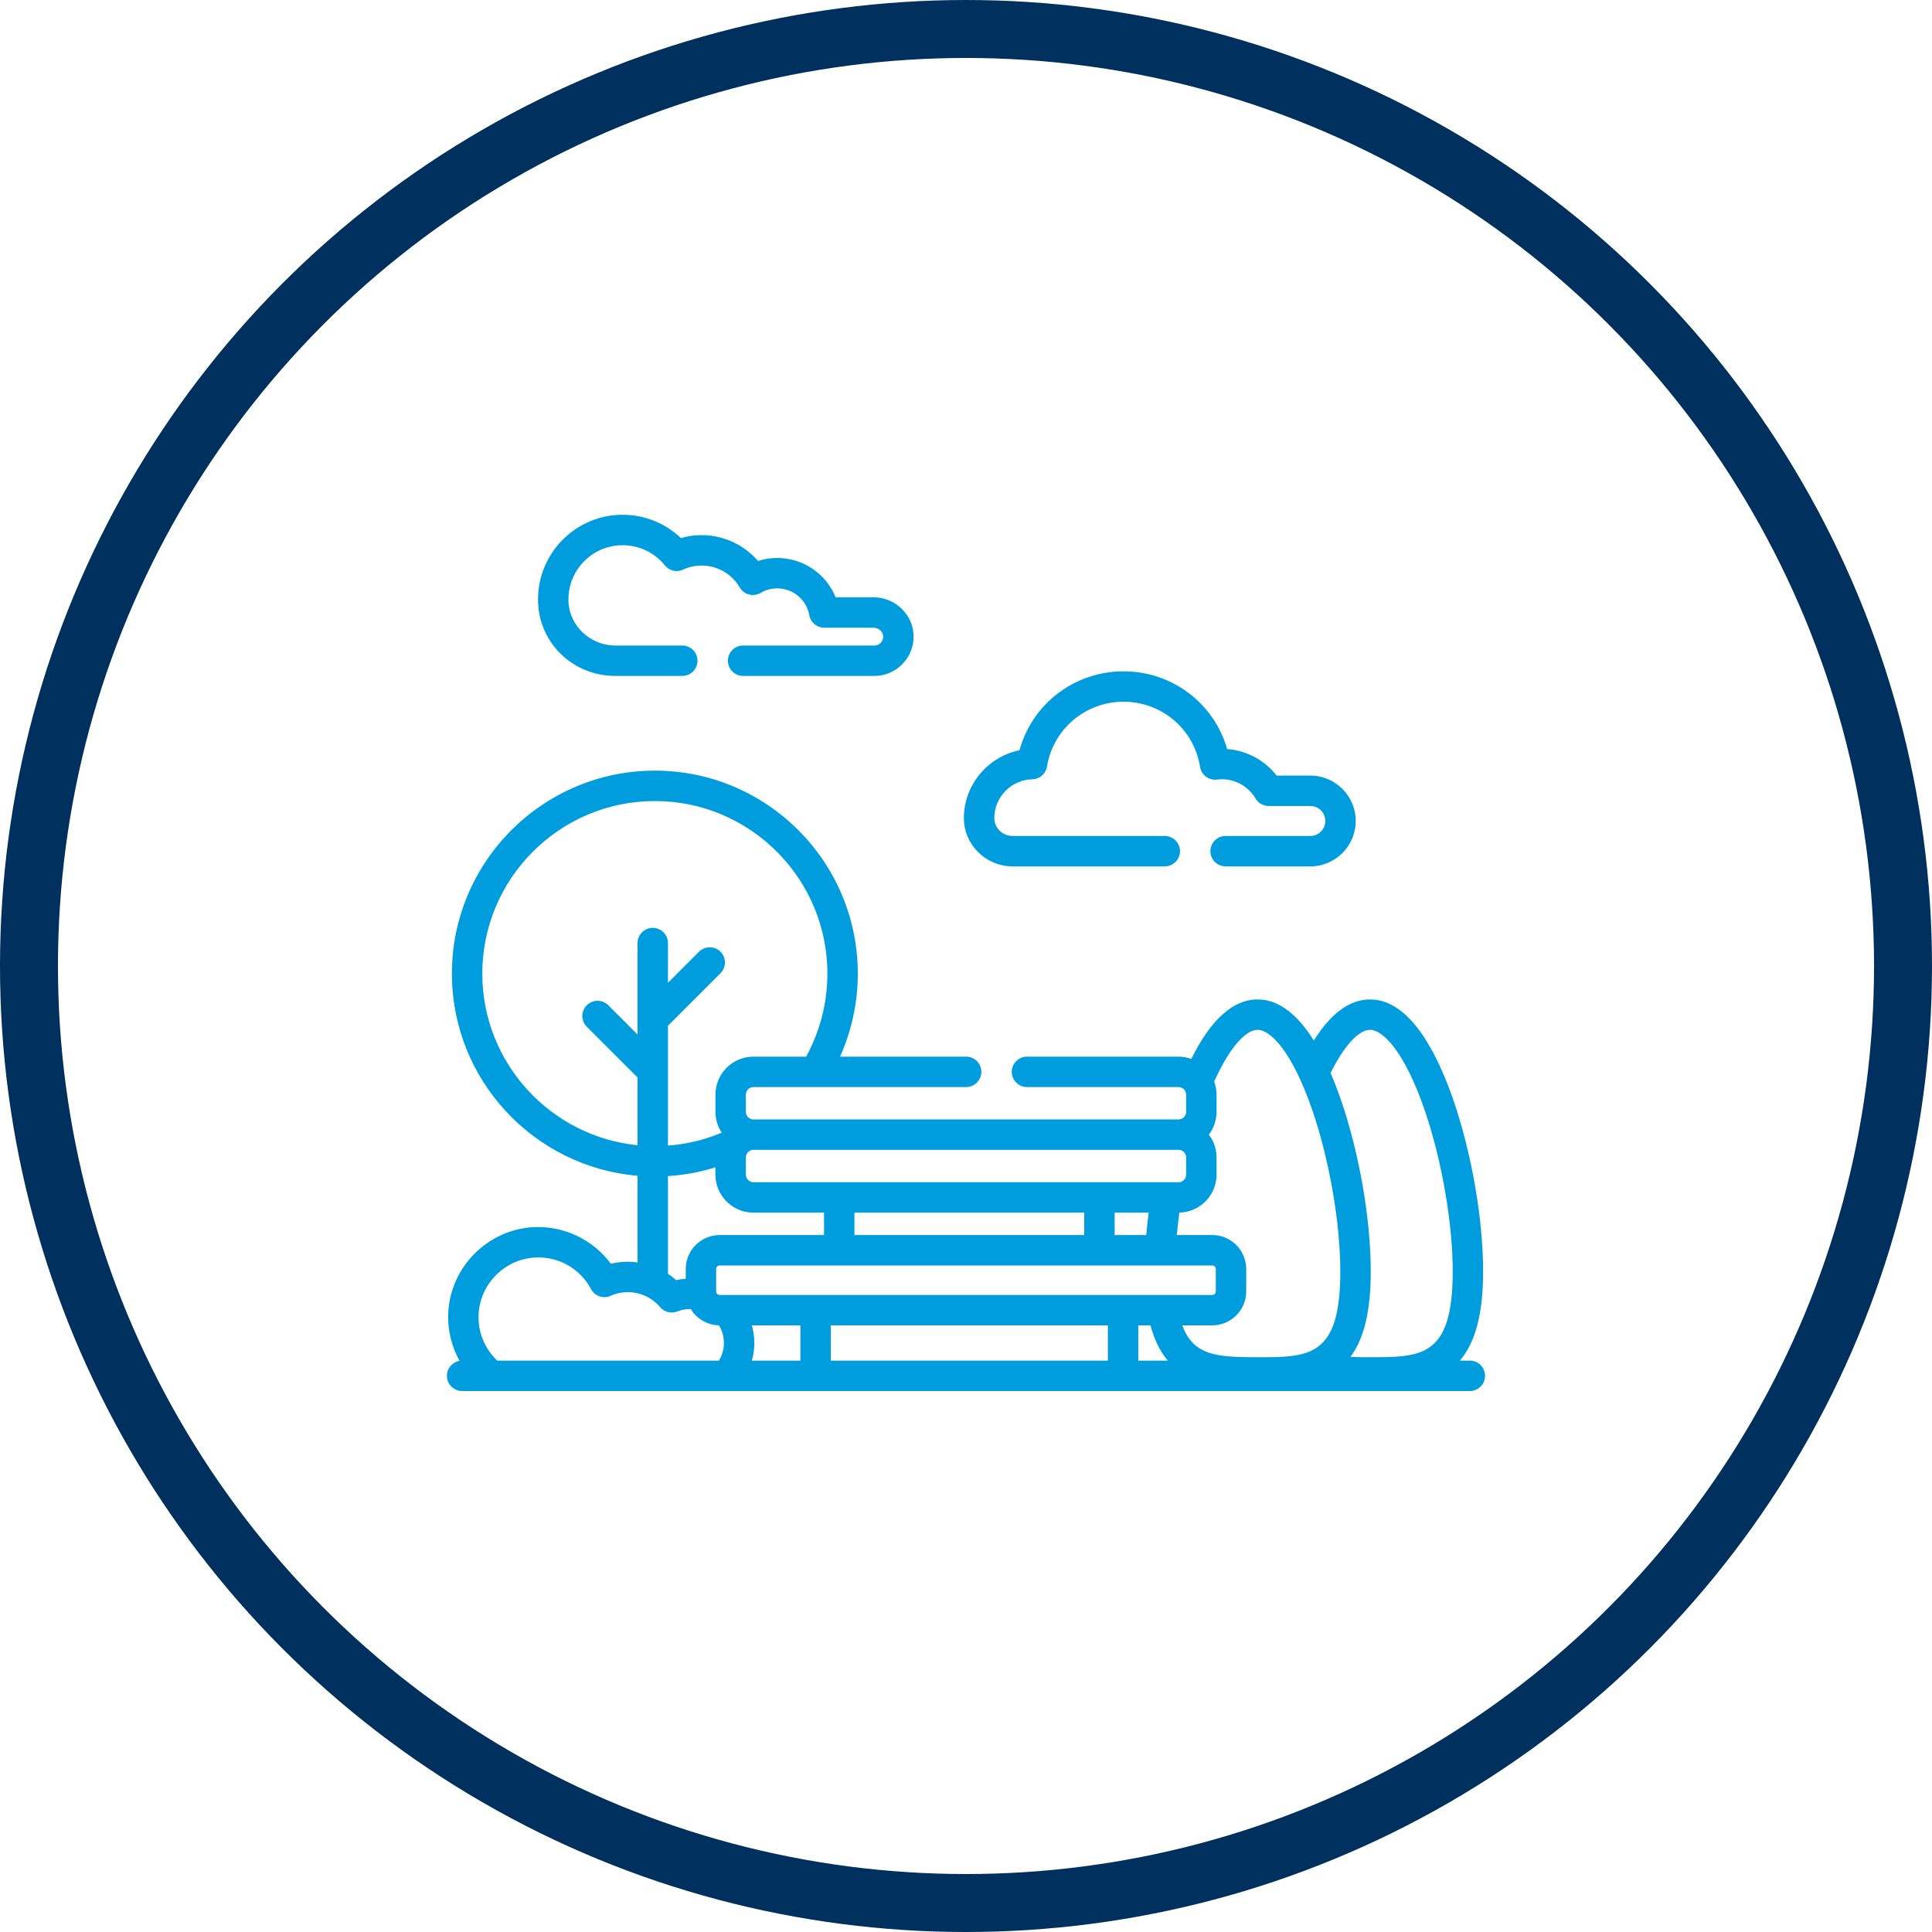
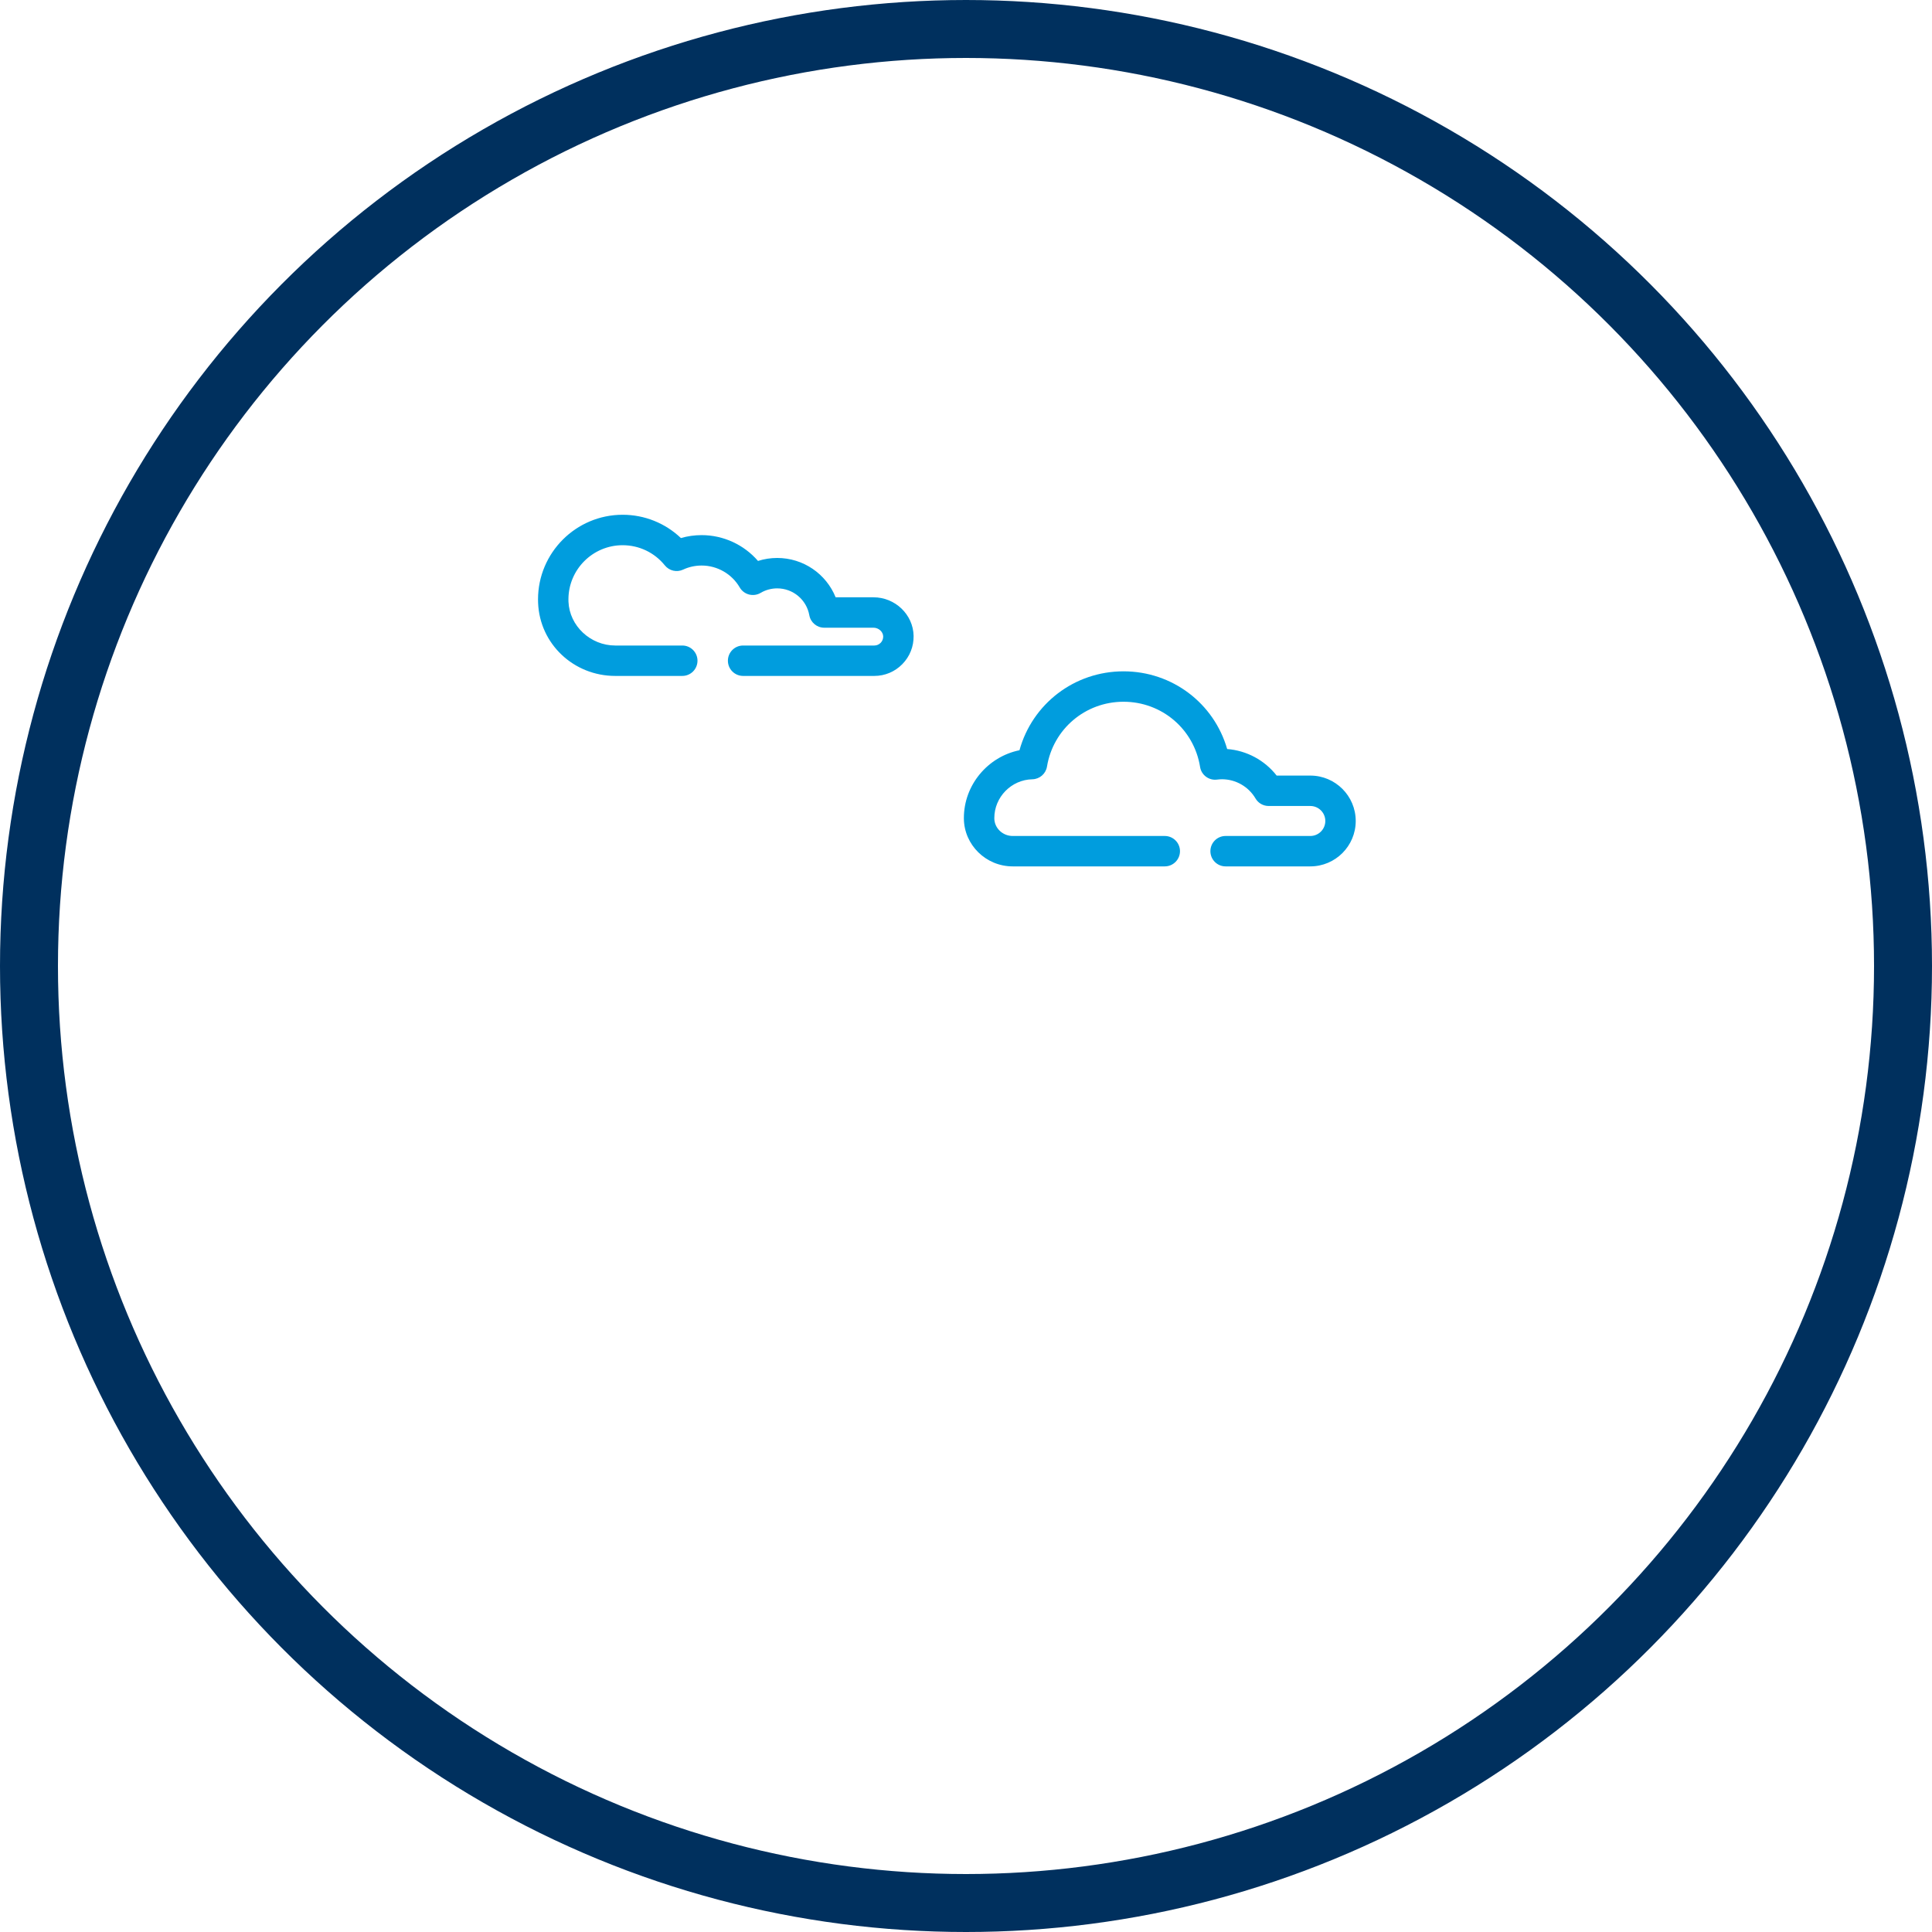
<svg xmlns="http://www.w3.org/2000/svg" width="50" height="50" viewBox="0 0 50 50" fill="none">
  <circle cx="25" cy="25" r="24.25" stroke="#00305E" stroke-width="1.5" />
  <path d="M15.923 17.493H17.658C17.875 17.493 18.051 17.317 18.051 17.099C18.051 16.882 17.875 16.706 17.658 16.706H15.923C15.28 16.706 14.737 16.197 14.712 15.571C14.711 15.552 14.711 15.532 14.711 15.513C14.711 14.739 15.34 14.11 16.114 14.11C16.54 14.11 16.938 14.3 17.206 14.632C17.32 14.773 17.514 14.818 17.678 14.742C17.83 14.671 17.991 14.636 18.159 14.636C18.563 14.636 18.941 14.853 19.144 15.203C19.197 15.294 19.284 15.36 19.385 15.386C19.487 15.412 19.595 15.397 19.685 15.344C19.814 15.267 19.963 15.227 20.114 15.227C20.523 15.227 20.872 15.519 20.945 15.921C20.978 16.109 21.141 16.245 21.332 16.245H22.605C22.739 16.245 22.854 16.349 22.857 16.471C22.858 16.534 22.834 16.593 22.791 16.637C22.747 16.681 22.689 16.706 22.626 16.706H19.232C19.014 16.706 18.838 16.882 18.838 17.099C18.838 17.317 19.014 17.493 19.232 17.493H22.626C22.901 17.493 23.159 17.385 23.352 17.188C23.545 16.992 23.648 16.732 23.644 16.457C23.634 15.906 23.168 15.458 22.605 15.458H21.626C21.381 14.852 20.79 14.44 20.114 14.44C19.944 14.44 19.777 14.466 19.617 14.517C19.255 14.098 18.722 13.849 18.159 13.849C17.975 13.849 17.796 13.874 17.622 13.925C17.217 13.539 16.681 13.322 16.114 13.322C14.906 13.322 13.924 14.305 13.924 15.513C13.924 15.542 13.925 15.572 13.926 15.602C13.967 16.663 14.845 17.493 15.923 17.493Z" fill="#009DDE" />
-   <path d="M38.04 35.213H37.783C38.19 34.732 38.383 33.986 38.383 32.906C38.383 31.557 38.09 29.865 37.62 28.489C37.21 27.292 36.503 25.865 35.456 25.865C34.931 25.865 34.443 26.223 34.002 26.929C33.62 26.319 33.138 25.865 32.548 25.865C31.914 25.865 31.337 26.383 30.831 27.404C30.727 27.367 30.616 27.346 30.5 27.346H26.578C26.361 27.346 26.184 27.522 26.184 27.739C26.184 27.956 26.361 28.133 26.578 28.133H30.5C30.609 28.133 30.697 28.221 30.697 28.329V28.774C30.697 28.883 30.609 28.971 30.5 28.971H19.499C19.391 28.971 19.303 28.883 19.303 28.774V28.329C19.303 28.221 19.391 28.133 19.499 28.133H25.004C25.221 28.133 25.397 27.956 25.397 27.739C25.397 27.522 25.221 27.346 25.004 27.346H21.741C22.042 26.673 22.2 25.938 22.2 25.196C22.2 22.3 19.844 19.944 16.948 19.944C14.052 19.944 11.695 22.3 11.695 25.196C11.695 27.941 13.812 30.201 16.5 30.429V32.671C16.417 32.66 16.333 32.654 16.248 32.654C16.098 32.654 15.951 32.671 15.809 32.705C15.35 32.086 14.601 31.721 13.82 31.758C12.624 31.813 11.649 32.794 11.6 33.99C11.582 34.423 11.687 34.848 11.893 35.219C11.707 35.251 11.566 35.412 11.566 35.606C11.566 35.824 11.743 36 11.96 36H12.725H38.04C38.257 36 38.433 35.824 38.433 35.606C38.433 35.389 38.257 35.213 38.04 35.213ZM19.518 34.639C19.51 34.524 19.489 34.41 19.457 34.3H20.714V35.213H19.458C19.511 35.029 19.531 34.836 19.518 34.639ZM28.06 31.383V31.963H22.113V31.383H28.06ZM29.727 31.383C29.702 31.58 29.681 31.773 29.665 31.963H28.847V31.383H29.727ZM31.375 32.75C31.424 32.75 31.465 32.791 31.465 32.841V33.422C31.465 33.472 31.424 33.513 31.375 33.513H18.625C18.575 33.513 18.534 33.472 18.534 33.422V32.841C18.534 32.791 18.575 32.75 18.625 32.75H31.375ZM21.501 34.3H28.672V35.213H21.501V34.3ZM29.459 34.3H29.774C29.878 34.691 30.032 34.989 30.223 35.213H29.459V34.3H29.459ZM34.448 27.744C34.789 27.061 35.166 26.652 35.457 26.652C35.781 26.652 36.347 27.2 36.875 28.744C37.313 30.024 37.596 31.657 37.596 32.906C37.596 35.124 36.79 35.124 35.456 35.124C35.292 35.124 35.12 35.124 34.95 35.118C35.306 34.636 35.475 33.917 35.475 32.906C35.475 31.557 35.182 29.865 34.712 28.489C34.631 28.254 34.539 28.009 34.435 27.768C34.439 27.761 34.444 27.753 34.448 27.744ZM32.548 26.652C32.873 26.652 33.439 27.2 33.967 28.744C34.405 30.024 34.687 31.657 34.687 32.906C34.687 35.125 33.882 35.125 32.548 35.125C31.49 35.125 30.886 35.084 30.597 34.3H31.375C31.858 34.3 32.252 33.906 32.252 33.422V32.841C32.252 32.357 31.858 31.963 31.375 31.963H30.456C30.473 31.773 30.495 31.579 30.521 31.382C31.054 31.371 31.484 30.935 31.484 30.4V29.955C31.484 29.733 31.41 29.529 31.285 29.364C31.41 29.2 31.484 28.996 31.484 28.774V28.329C31.484 28.209 31.461 28.093 31.421 27.986C31.431 27.971 31.44 27.954 31.448 27.937C31.816 27.133 32.228 26.652 32.548 26.652ZM30.5 29.758C30.609 29.758 30.697 29.846 30.697 29.954V30.399C30.697 30.508 30.609 30.596 30.5 30.596H19.499C19.391 30.596 19.303 30.508 19.303 30.399V29.954C19.303 29.846 19.391 29.758 19.499 29.758H30.5ZM12.482 25.196C12.482 22.734 14.486 20.731 16.948 20.731C19.41 20.731 21.413 22.734 21.413 25.196C21.413 25.935 21.229 26.667 20.88 27.313C20.875 27.324 20.869 27.335 20.865 27.346H19.499C18.957 27.346 18.516 27.787 18.516 28.329V28.774C18.516 28.975 18.576 29.161 18.679 29.317C18.665 29.321 18.65 29.326 18.636 29.331C18.204 29.508 17.752 29.613 17.287 29.647V26.547L18.646 25.187C18.8 25.033 18.8 24.784 18.646 24.631C18.493 24.477 18.244 24.477 18.09 24.631L17.287 25.434V24.406C17.287 24.189 17.111 24.013 16.893 24.013C16.676 24.013 16.5 24.189 16.5 24.406V26.773L15.743 26.016C15.589 25.862 15.34 25.862 15.186 26.016C15.032 26.169 15.032 26.419 15.186 26.572L16.5 27.886V29.639C14.247 29.413 12.482 27.507 12.482 25.196ZM17.287 30.437C17.706 30.411 18.117 30.335 18.515 30.21V30.399C18.515 30.942 18.957 31.383 19.499 31.383H21.326V31.963H18.625C18.141 31.963 17.747 32.357 17.747 32.841V33.094C17.663 33.099 17.58 33.111 17.498 33.129C17.431 33.069 17.36 33.015 17.287 32.966V30.437H17.287ZM12.87 35.213C12.543 34.905 12.367 34.478 12.386 34.022C12.419 33.23 13.065 32.581 13.857 32.544C14.461 32.517 15.011 32.83 15.295 33.361C15.392 33.544 15.614 33.62 15.802 33.536C15.943 33.473 16.093 33.441 16.248 33.441C16.57 33.441 16.875 33.582 17.084 33.829C17.194 33.958 17.374 34.003 17.531 33.94C17.641 33.896 17.757 33.875 17.876 33.878C18.027 34.125 18.297 34.292 18.605 34.299C18.679 34.418 18.723 34.555 18.732 34.693C18.745 34.879 18.701 35.059 18.606 35.213H12.87Z" fill="#009DDE" />
  <path d="M26.208 22.422H30.144C30.361 22.422 30.538 22.246 30.538 22.028C30.538 21.811 30.361 21.635 30.144 21.635H26.208C25.948 21.635 25.734 21.43 25.733 21.178C25.733 21.177 25.733 21.172 25.733 21.171C25.733 20.629 26.174 20.179 26.716 20.168C26.905 20.164 27.065 20.026 27.096 19.839C27.256 18.866 28.089 18.161 29.076 18.161C30.068 18.161 30.901 18.87 31.058 19.848C31.091 20.058 31.286 20.203 31.496 20.176C31.547 20.17 31.588 20.167 31.625 20.167C31.98 20.167 32.313 20.358 32.493 20.665C32.563 20.785 32.693 20.859 32.832 20.859H33.911C34.125 20.859 34.299 21.033 34.299 21.247C34.299 21.461 34.125 21.635 33.911 21.635H31.718C31.501 21.635 31.325 21.811 31.325 22.028C31.325 22.246 31.501 22.422 31.718 22.422H33.911C34.559 22.422 35.086 21.895 35.086 21.247C35.086 20.599 34.559 20.072 33.911 20.072H33.04C32.73 19.675 32.263 19.423 31.759 19.385C31.418 18.201 30.339 17.374 29.076 17.374C27.804 17.374 26.716 18.216 26.384 19.416C25.567 19.582 24.945 20.312 24.945 21.171L24.945 21.183C24.95 21.866 25.517 22.422 26.208 22.422Z" fill="#009DDE" />
</svg>